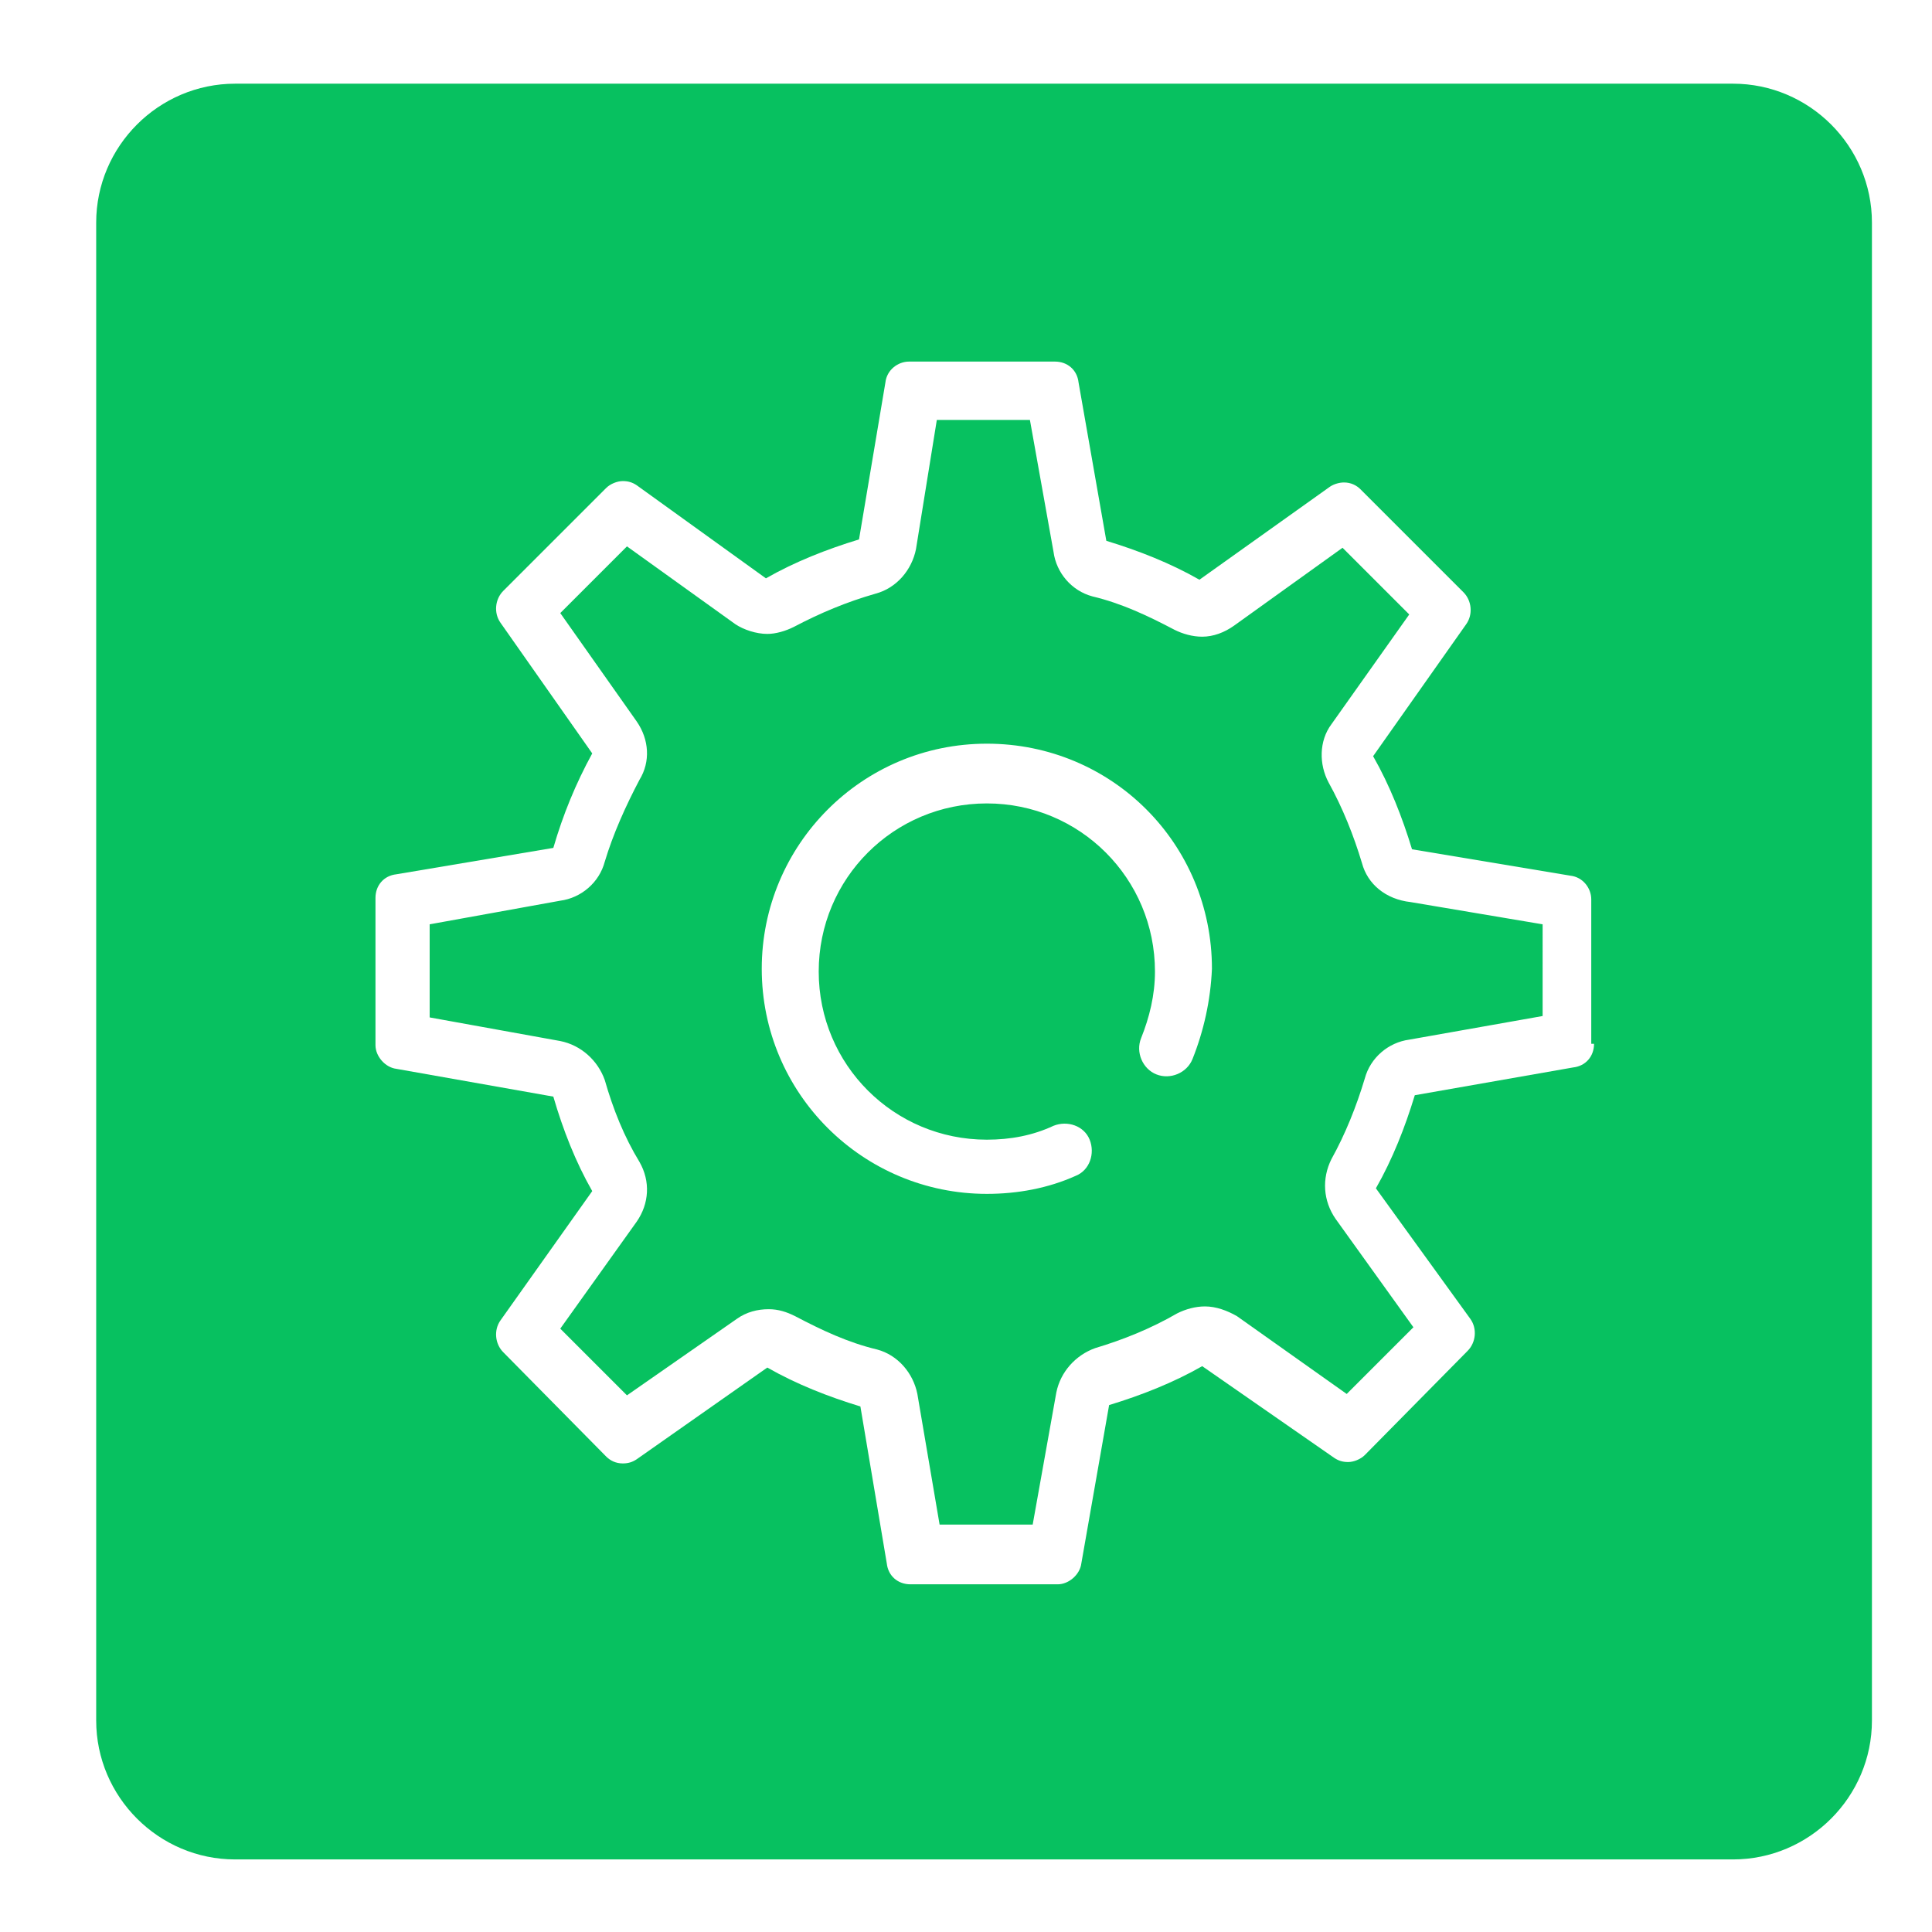
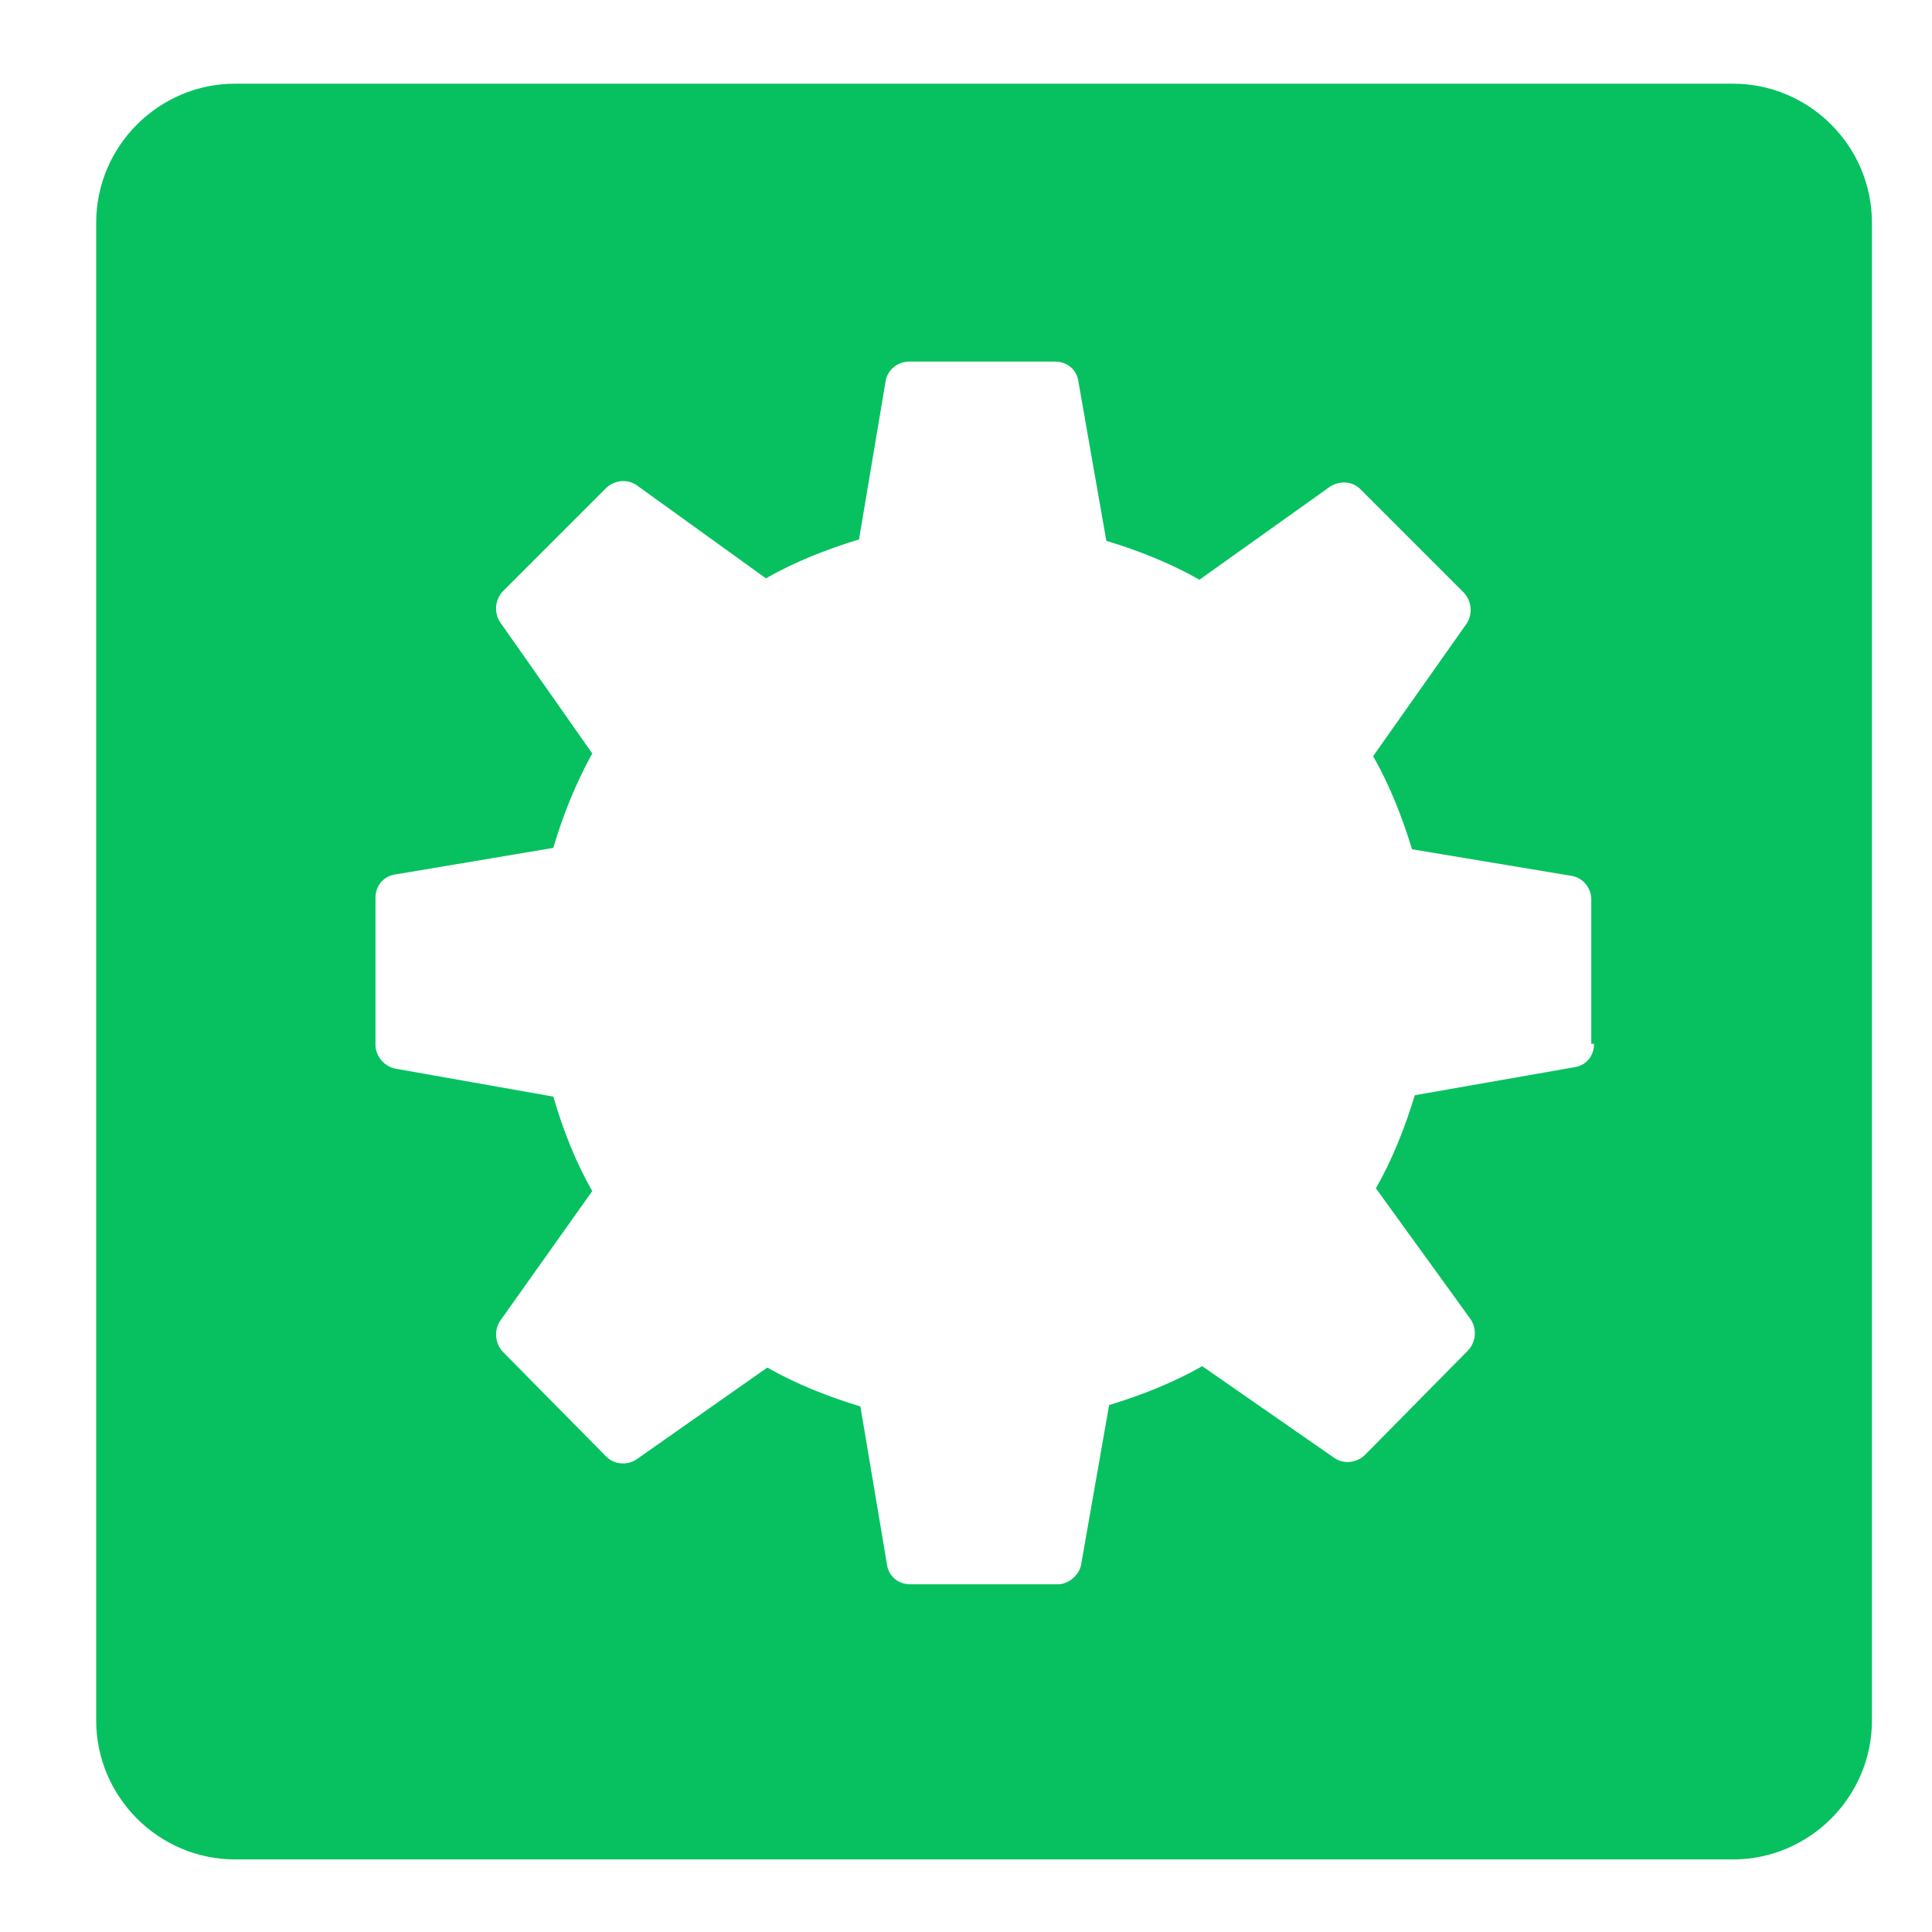
<svg xmlns="http://www.w3.org/2000/svg" t="1659088928389" class="icon" viewBox="0 0 1024 1024" version="1.1" p-id="11834" width="128" height="128">
  <defs>
    <style type="text/css">@font-face { font-family: element-icons; src: url("chrome-extension://bbakhnmfkjenfbhjdddipcefnhpikjbj/fonts/element-icons.woff") format("woff"), url("chrome-extension://bbakhnmfkjenfbhjdddipcefnhpikjbj/fonts/element-icons.ttf ") format("truetype"); }
@font-face { font-family: feedback-iconfont; src: url("//at.alicdn.com/t/font_1031158_u69w8yhxdu.woff2?t=1630033759944") format("woff2"), url("//at.alicdn.com/t/font_1031158_u69w8yhxdu.woff?t=1630033759944") format("woff"), url("//at.alicdn.com/t/font_1031158_u69w8yhxdu.ttf?t=1630033759944") format("truetype"); }
</style>
  </defs>
-   <path d="M721.888 457.503c-4.419-14.729-10.31-29.458-17.675-42.714-5.155-9.574-5.155-22.093 1.473-30.931l41.241-58.179-35.35-35.35-57.443 41.241c-5.155 3.682-11.047 5.892-16.938 5.892-5.155 0-10.31-1.473-14.729-3.682-13.993-7.364-27.985-13.993-43.45-17.675-11.047-2.946-19.148-12.52-20.621-23.566l-12.52-69.963h-49.342L485.488 291.065c-2.209 11.047-10.31 20.621-21.357 23.566-15.465 4.419-29.458 10.31-43.45 17.675-4.419 2.209-9.574 3.682-13.993 3.682-5.892 0-12.52-2.209-16.938-5.155l-57.443-41.241-35.35 35.35 40.505 57.443c6.628 9.574 7.364 21.357 1.473 30.931-7.364 13.993-13.993 28.721-18.411 43.45-2.946 11.047-12.52 19.148-23.566 20.621L227.731 489.907v49.342l69.226 12.52c11.047 2.209 19.884 10.31 23.566 20.621 4.419 15.465 10.31 30.194 18.411 43.45 5.892 10.31 5.155 22.093-1.473 31.667l-40.505 56.707 35.35 35.35 58.179-40.505c5.155-3.682 11.047-5.155 16.938-5.155 5.155 0 9.574 1.473 13.993 3.682 13.993 7.364 27.985 13.993 43.45 17.675 11.047 2.946 19.148 12.52 21.357 23.566l11.783 69.226h49.342l12.52-69.963c2.209-11.047 10.31-19.884 20.621-23.566 14.729-4.419 29.458-10.31 43.45-18.411 4.419-2.209 9.574-3.682 14.729-3.682 5.892 0 11.783 2.209 16.938 5.155l58.179 41.241 35.35-35.35-41.241-57.443c-6.628-9.574-7.364-21.357-2.209-31.667 7.364-13.256 13.256-27.985 17.675-42.714 2.946-11.047 12.52-19.148 23.566-20.621l70.699-12.52V489.907l-69.963-11.783c-13.256-1.473-22.83-9.574-25.776-20.621z m-89.847 103.839c-2.946 7.364-11.783 11.047-19.148 8.101-7.364-2.946-11.047-11.783-8.101-19.148 4.419-11.047 7.364-22.83 7.364-35.35 0-49.342-39.768-89.11-89.11-89.11-49.342 0-89.11 39.768-89.11 89.11s39.768 89.11 89.11 89.11c12.52 0 24.303-2.209 35.35-7.364 7.364-2.946 16.202 0 19.148 7.364 2.946 7.364 0 16.202-7.364 19.148-14.729 6.628-30.931 9.574-47.133 9.574-65.544 0-119.305-53.024-119.305-119.305 0-65.544 53.024-119.305 119.305-119.305s119.305 53.024 119.305 119.305c-0.736 16.938-4.419 33.14-10.31 47.869z" fill="#07C160" p-id="11835" />
  <path d="M918.52 44.355H124.628c-40.505 0-73.645 33.14-73.645 73.645v793.891c0 40.505 33.14 73.645 73.645 73.645h793.891c40.505 0 73.645-33.14 73.645-73.645V118c0-40.505-33.14-73.645-73.645-73.645z m-73.645 508.886c0 6.628-4.419 11.783-11.047 12.52l-83.955 14.729c-5.155 16.938-11.783 33.877-20.621 49.342l50.078 69.226c3.682 5.155 2.946 12.52-1.473 16.938l-54.497 55.234c-2.209 2.209-5.892 3.682-8.837 3.682-2.946 0-5.155-0.736-7.364-2.209l-69.963-48.606c-15.465 8.837-32.404 15.465-49.342 20.621l-14.729 83.955c-0.736 5.892-6.628 11.047-12.52 11.047H482.542c-6.628 0-11.783-4.419-12.52-11.047l-13.993-83.219c-16.938-5.155-33.877-11.783-49.342-20.621l-69.226 48.606c-2.209 1.473-4.419 2.209-7.364 2.209-3.682 0-6.628-1.473-8.837-3.682l-54.497-55.234c-4.419-4.419-5.155-11.783-1.473-16.938l48.606-68.49c-8.837-15.465-15.465-32.404-20.621-50.078l-83.219-14.729c-5.892-0.736-11.047-6.628-11.047-12.52V475.914c0-6.628 4.419-11.783 11.047-12.52l83.219-13.993c5.155-17.675 11.783-33.877 20.621-50.078l-48.606-69.226c-3.682-5.155-2.946-12.52 1.473-16.938l54.497-54.497c2.209-2.209 5.892-3.682 8.837-3.682 2.946 0 5.155 0.736 7.364 2.209l68.49 49.342c15.465-8.837 32.404-15.465 49.342-20.621L469.286 202.692c0.736-6.628 6.628-11.047 12.52-11.047h77.327c6.628 0 11.783 4.419 12.52 11.047l14.729 83.955c16.938 5.155 33.877 11.783 49.342 20.621l69.226-49.342c2.209-1.473 5.155-2.209 7.364-2.209 3.682 0 6.628 1.473 8.837 3.682l54.497 54.497c4.419 4.419 5.155 11.783 1.473 16.938l-49.342 69.963c8.837 15.465 15.465 32.404 20.621 49.342l83.955 13.993c6.628 0.736 11.047 6.628 11.047 12.52v76.591z" fill="#07C160" p-id="11836" />
</svg>